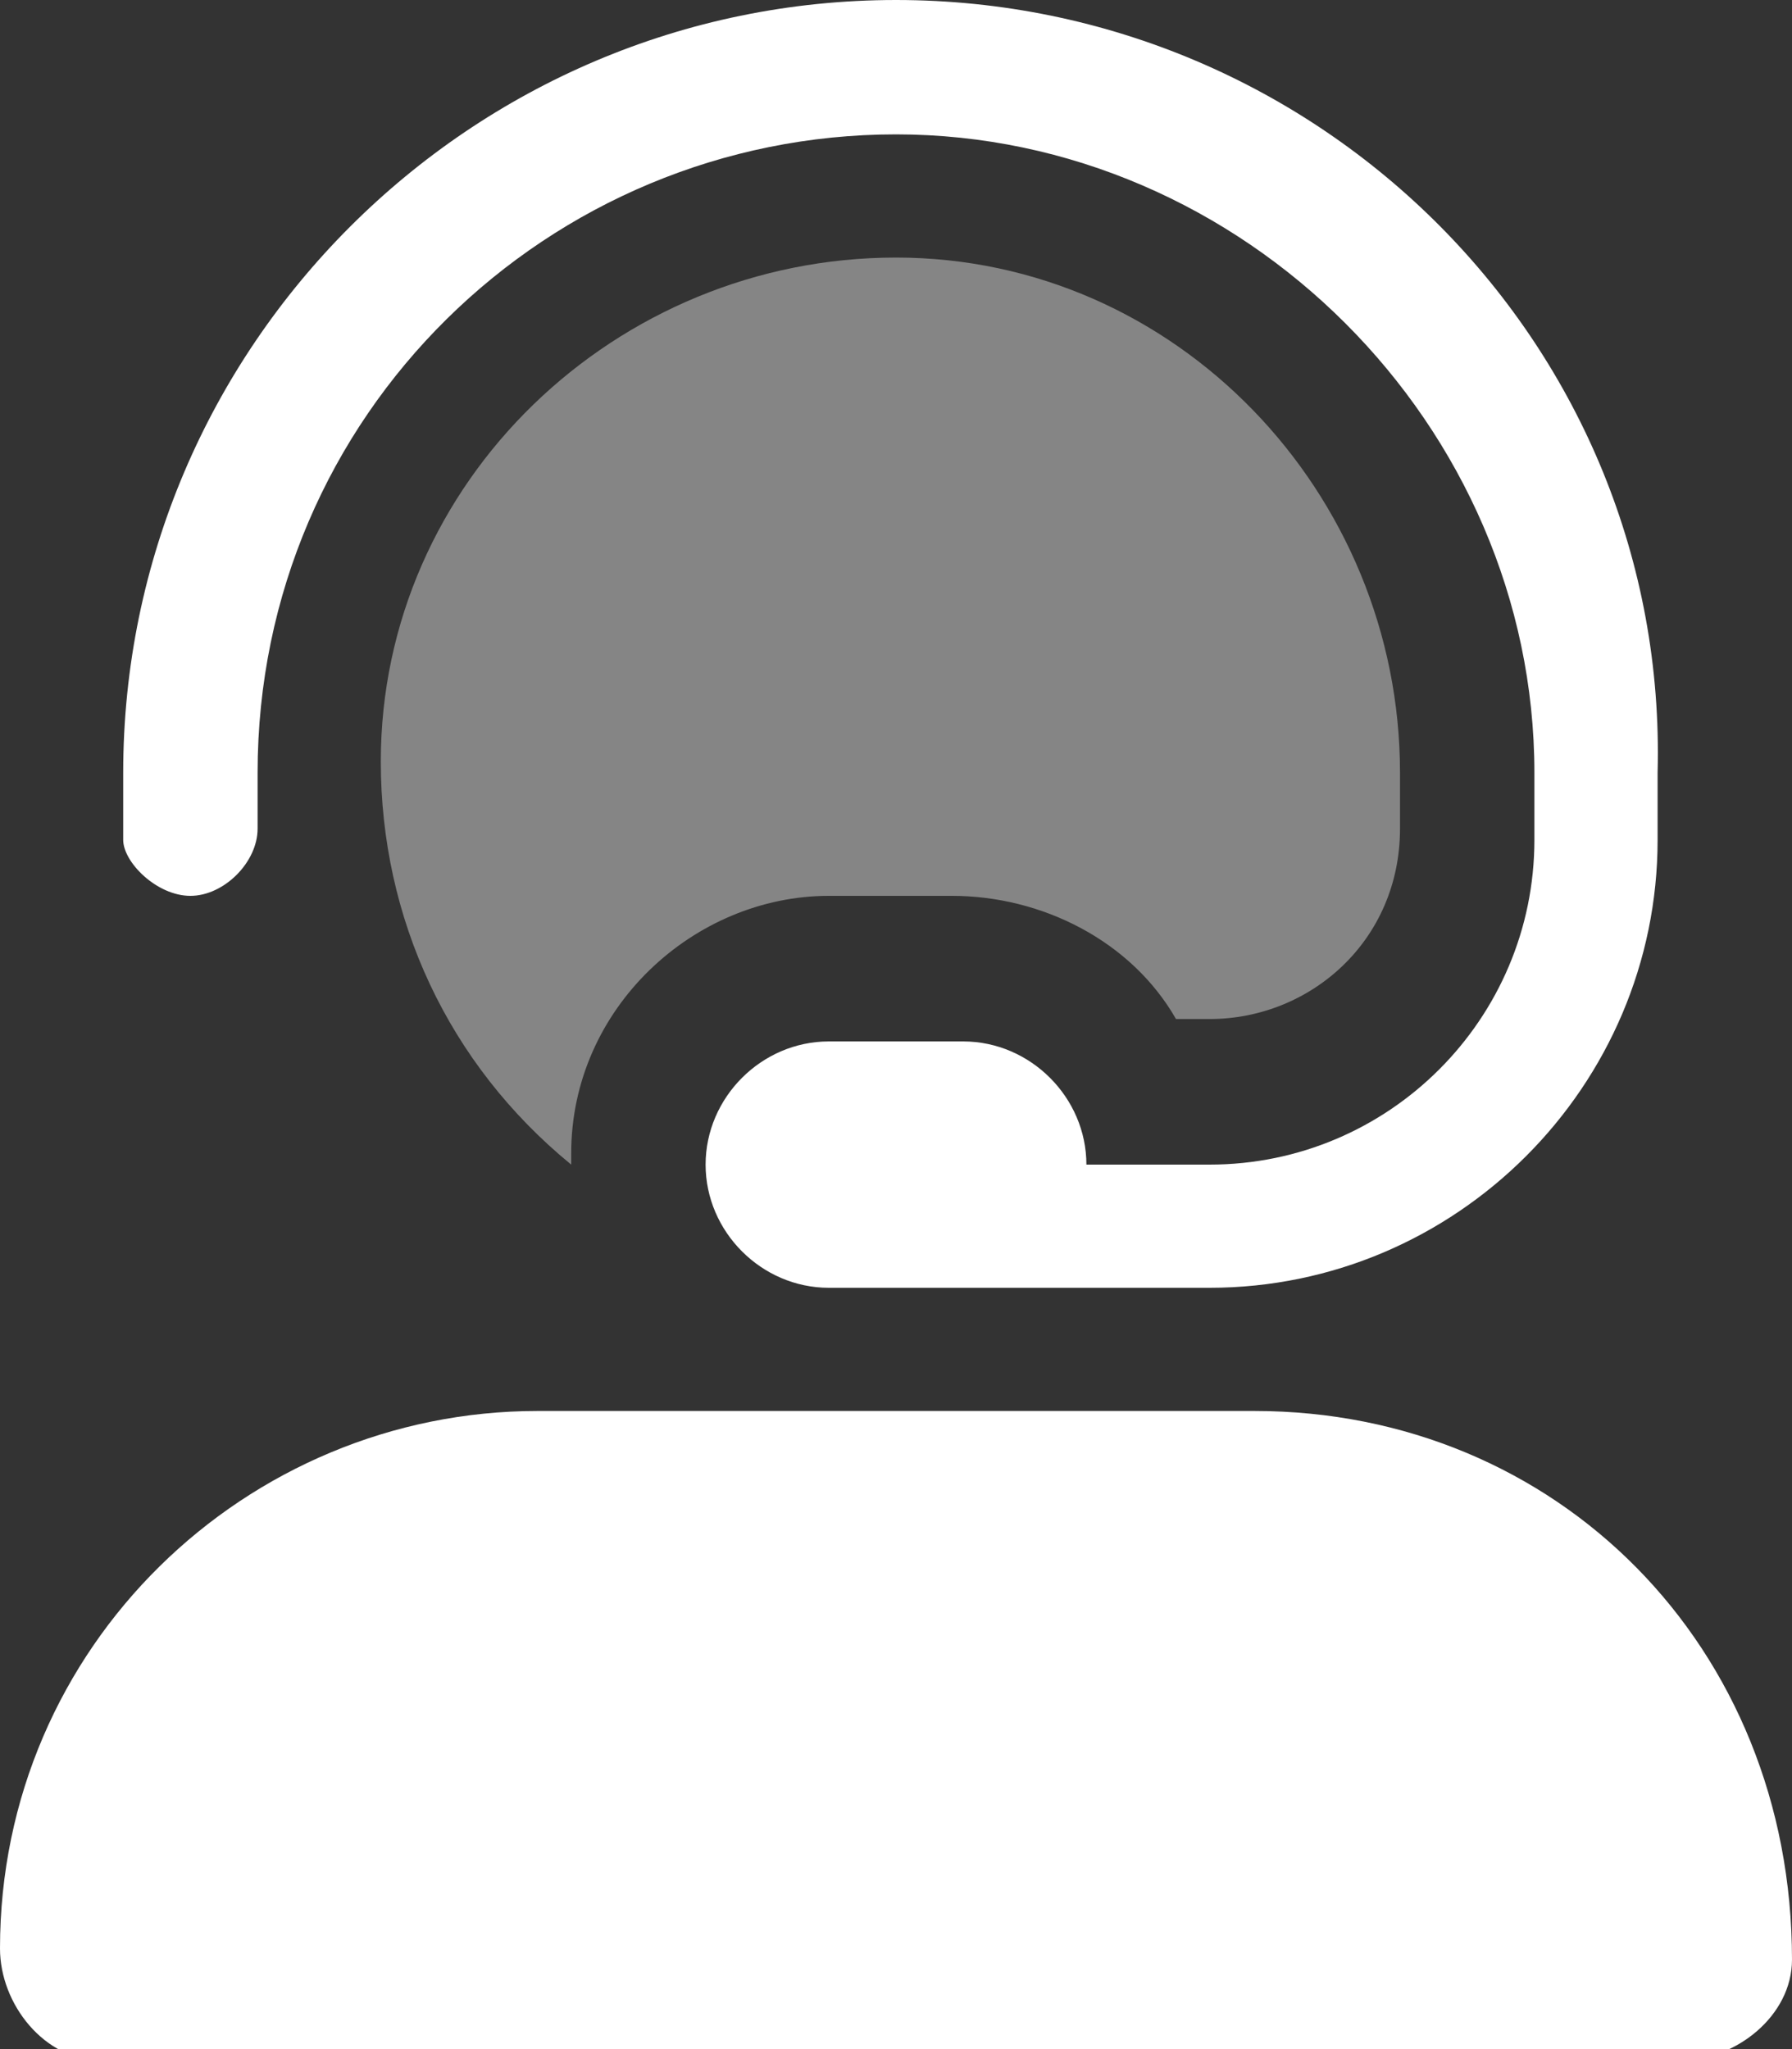
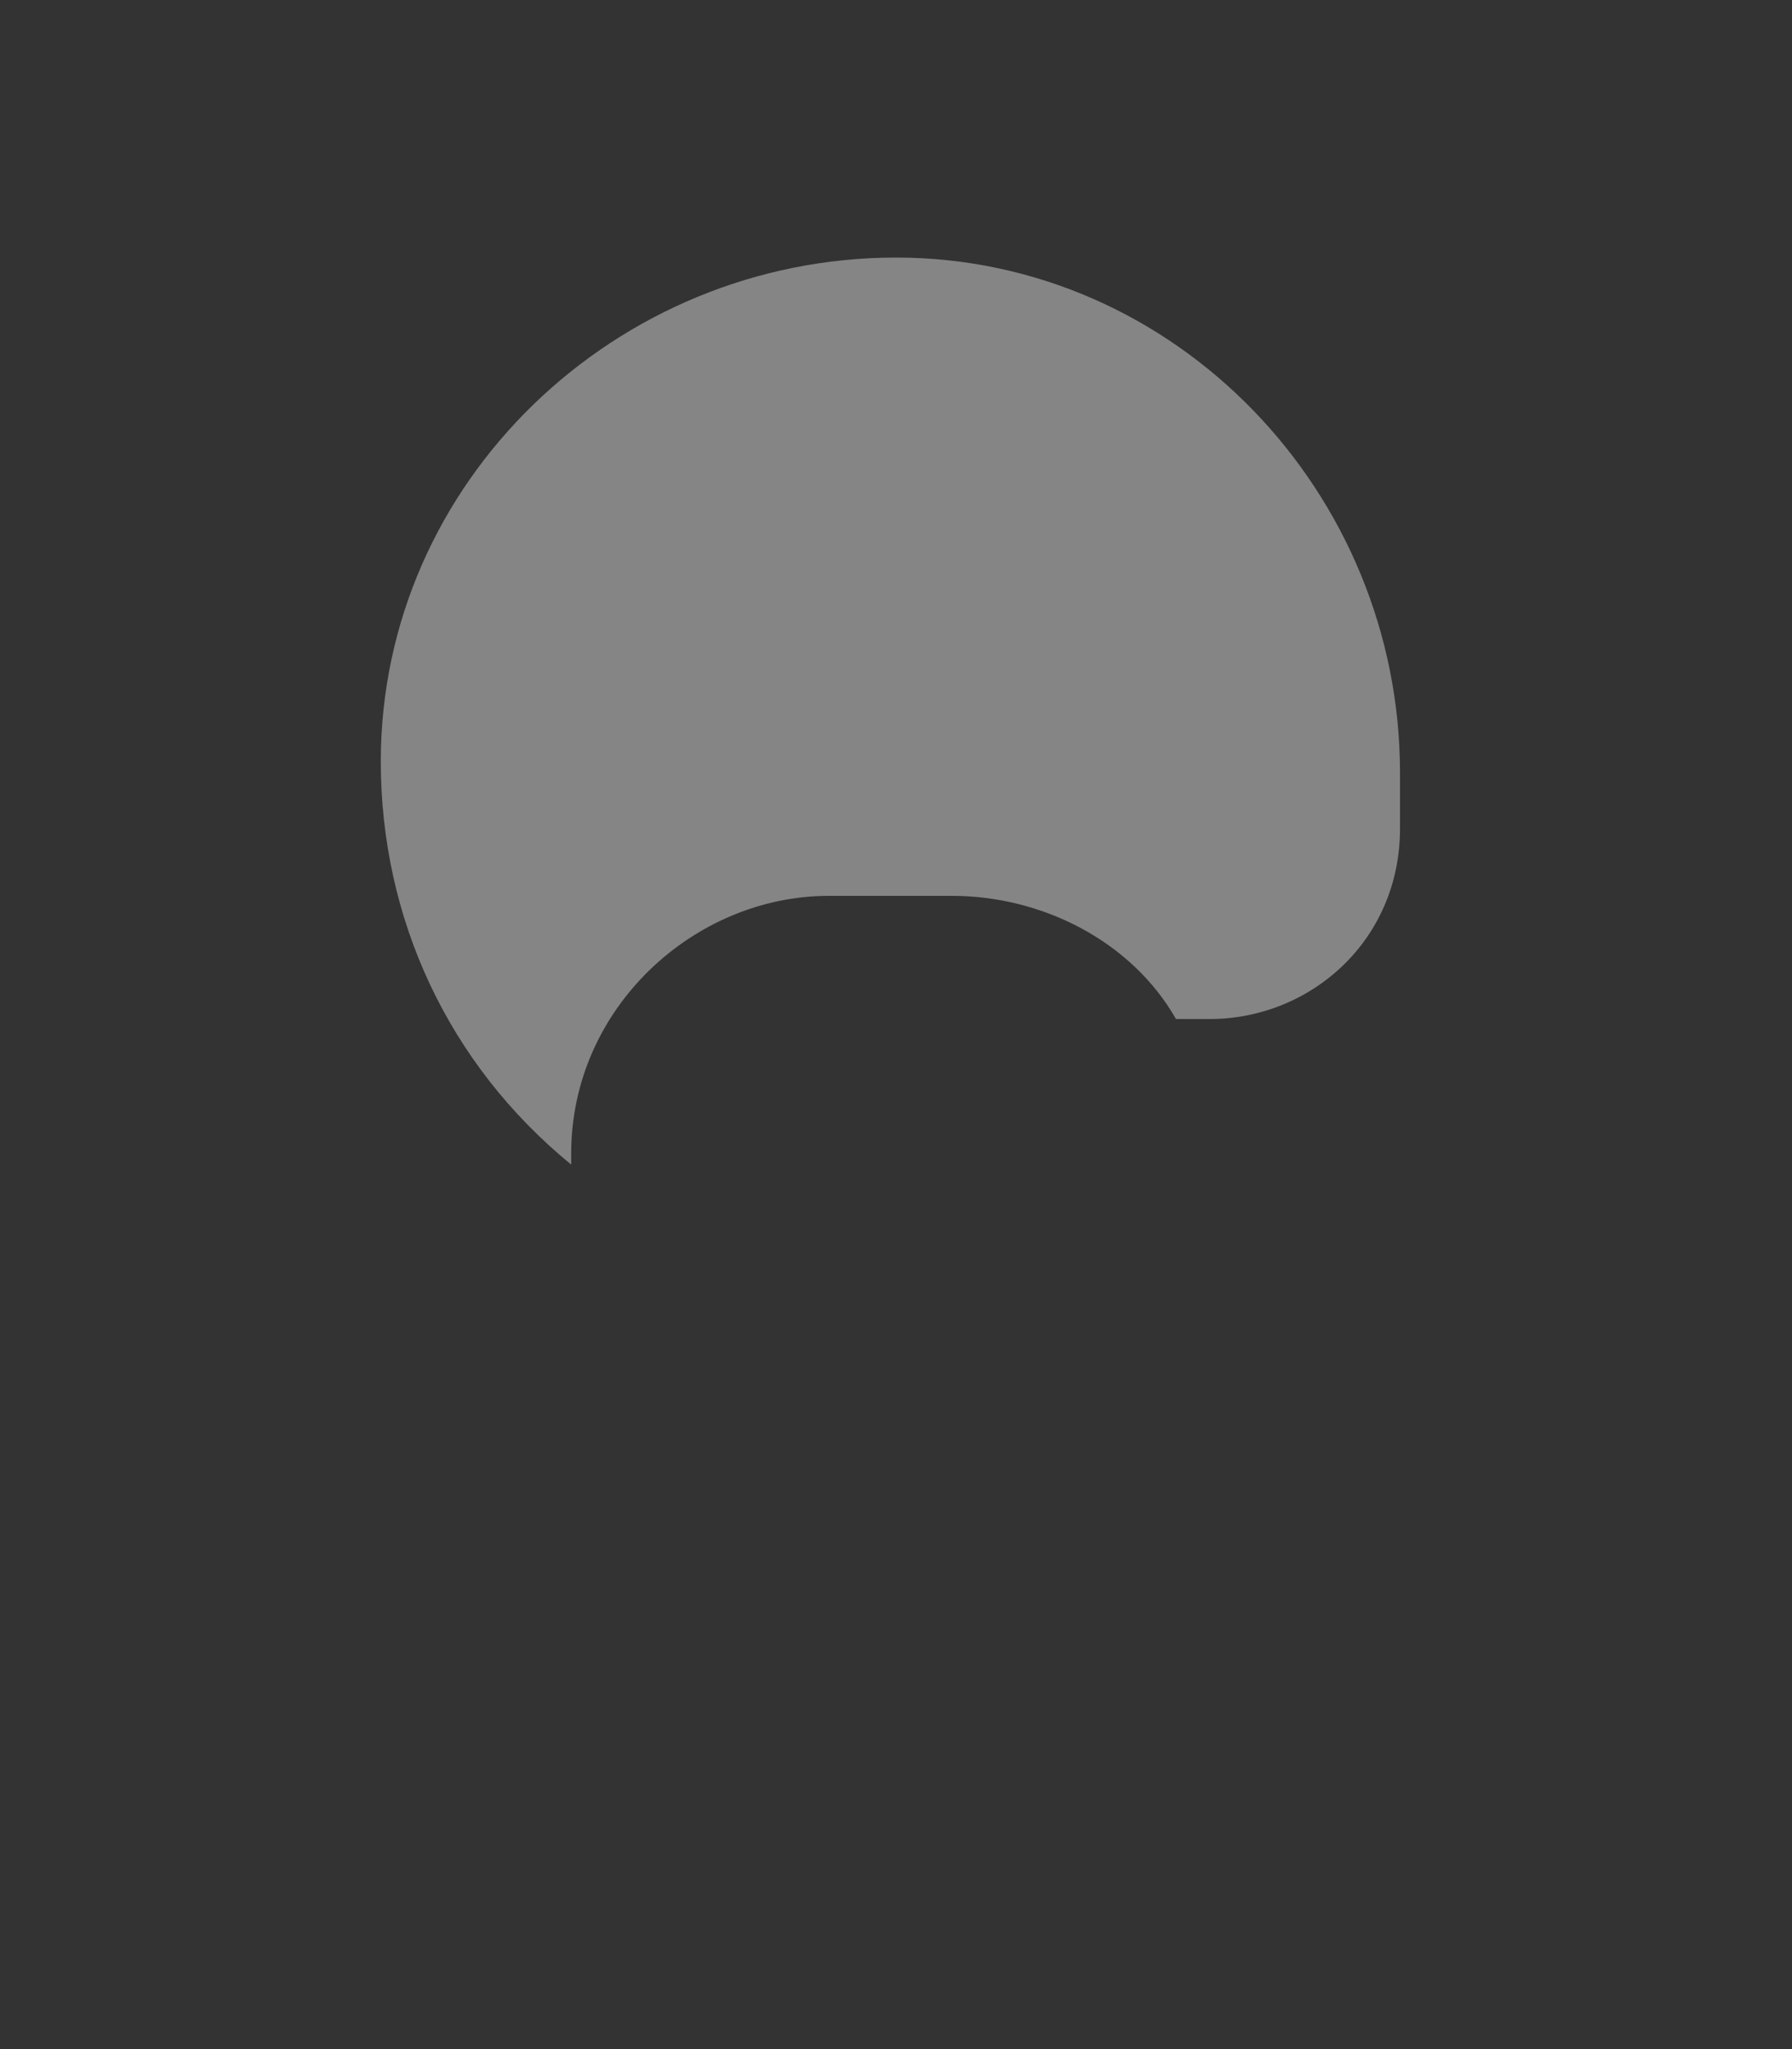
<svg xmlns="http://www.w3.org/2000/svg" version="1.1" id="user-headset-duotone" x="0px" y="0px" viewBox="0 0 16 18.3" style="enable-background:new 0 0 16 18.3;" xml:space="preserve">
  <rect x="0" y="0" width="16" height="18.3" fill="#333333" stroke="none" />
  <style type="text/css">
	.st0{fill:#FFFFFF;}
	.st1{opacity:0.4;fill:#FFFFFF;enable-background:new    ;}
</style>
-   <path id="Tracciato_1860" class="st0" d="M1.7,8C2,8,2.3,7.7,2.3,7.4c0,0,0,0,0,0V6.9c0-3.2,2.6-5.7,5.7-5.7s5.7,2.6,5.7,5.7v0.6  c0,1.6-1.3,2.9-2.9,2.9H9.7c0-0.6-0.5-1.1-1.1-1.1H7.4c-0.6,0-1.1,0.5-1.1,1.1c0,0.6,0.5,1.1,1.1,1.1h3.4c2.2,0,4-1.8,4-4V6.9  C14.9,3.1,11.8,0,8,0S1.1,3.1,1.1,6.9c0,0,0,0,0,0v0.6C1.1,7.7,1.4,8,1.7,8C1.7,8,1.7,8,1.7,8z M11.2,12.6H4.8  c-2.6,0-4.8,2.1-4.8,4.8c0,0.5,0.4,1,0.9,1c0,0,0,0,0,0H15c0.5,0,1-0.4,1-0.9c0,0,0,0,0,0C16,14.7,13.9,12.6,11.2,12.6z" />
  <path id="Tracciato_1861" class="st1" d="M7.4,8h1.1c0.8,0,1.6,0.4,2,1.1h0.3c0.9,0,1.7-0.7,1.7-1.7V6.9c0-2.5-2-4.6-4.5-4.6  c-2.5,0-4.6,2-4.6,4.5c0,1.4,0.6,2.7,1.7,3.6c0,0,0-0.1,0-0.1C5.1,9,6.2,8,7.4,8C7.4,8,7.4,8,7.4,8z" />
</svg>